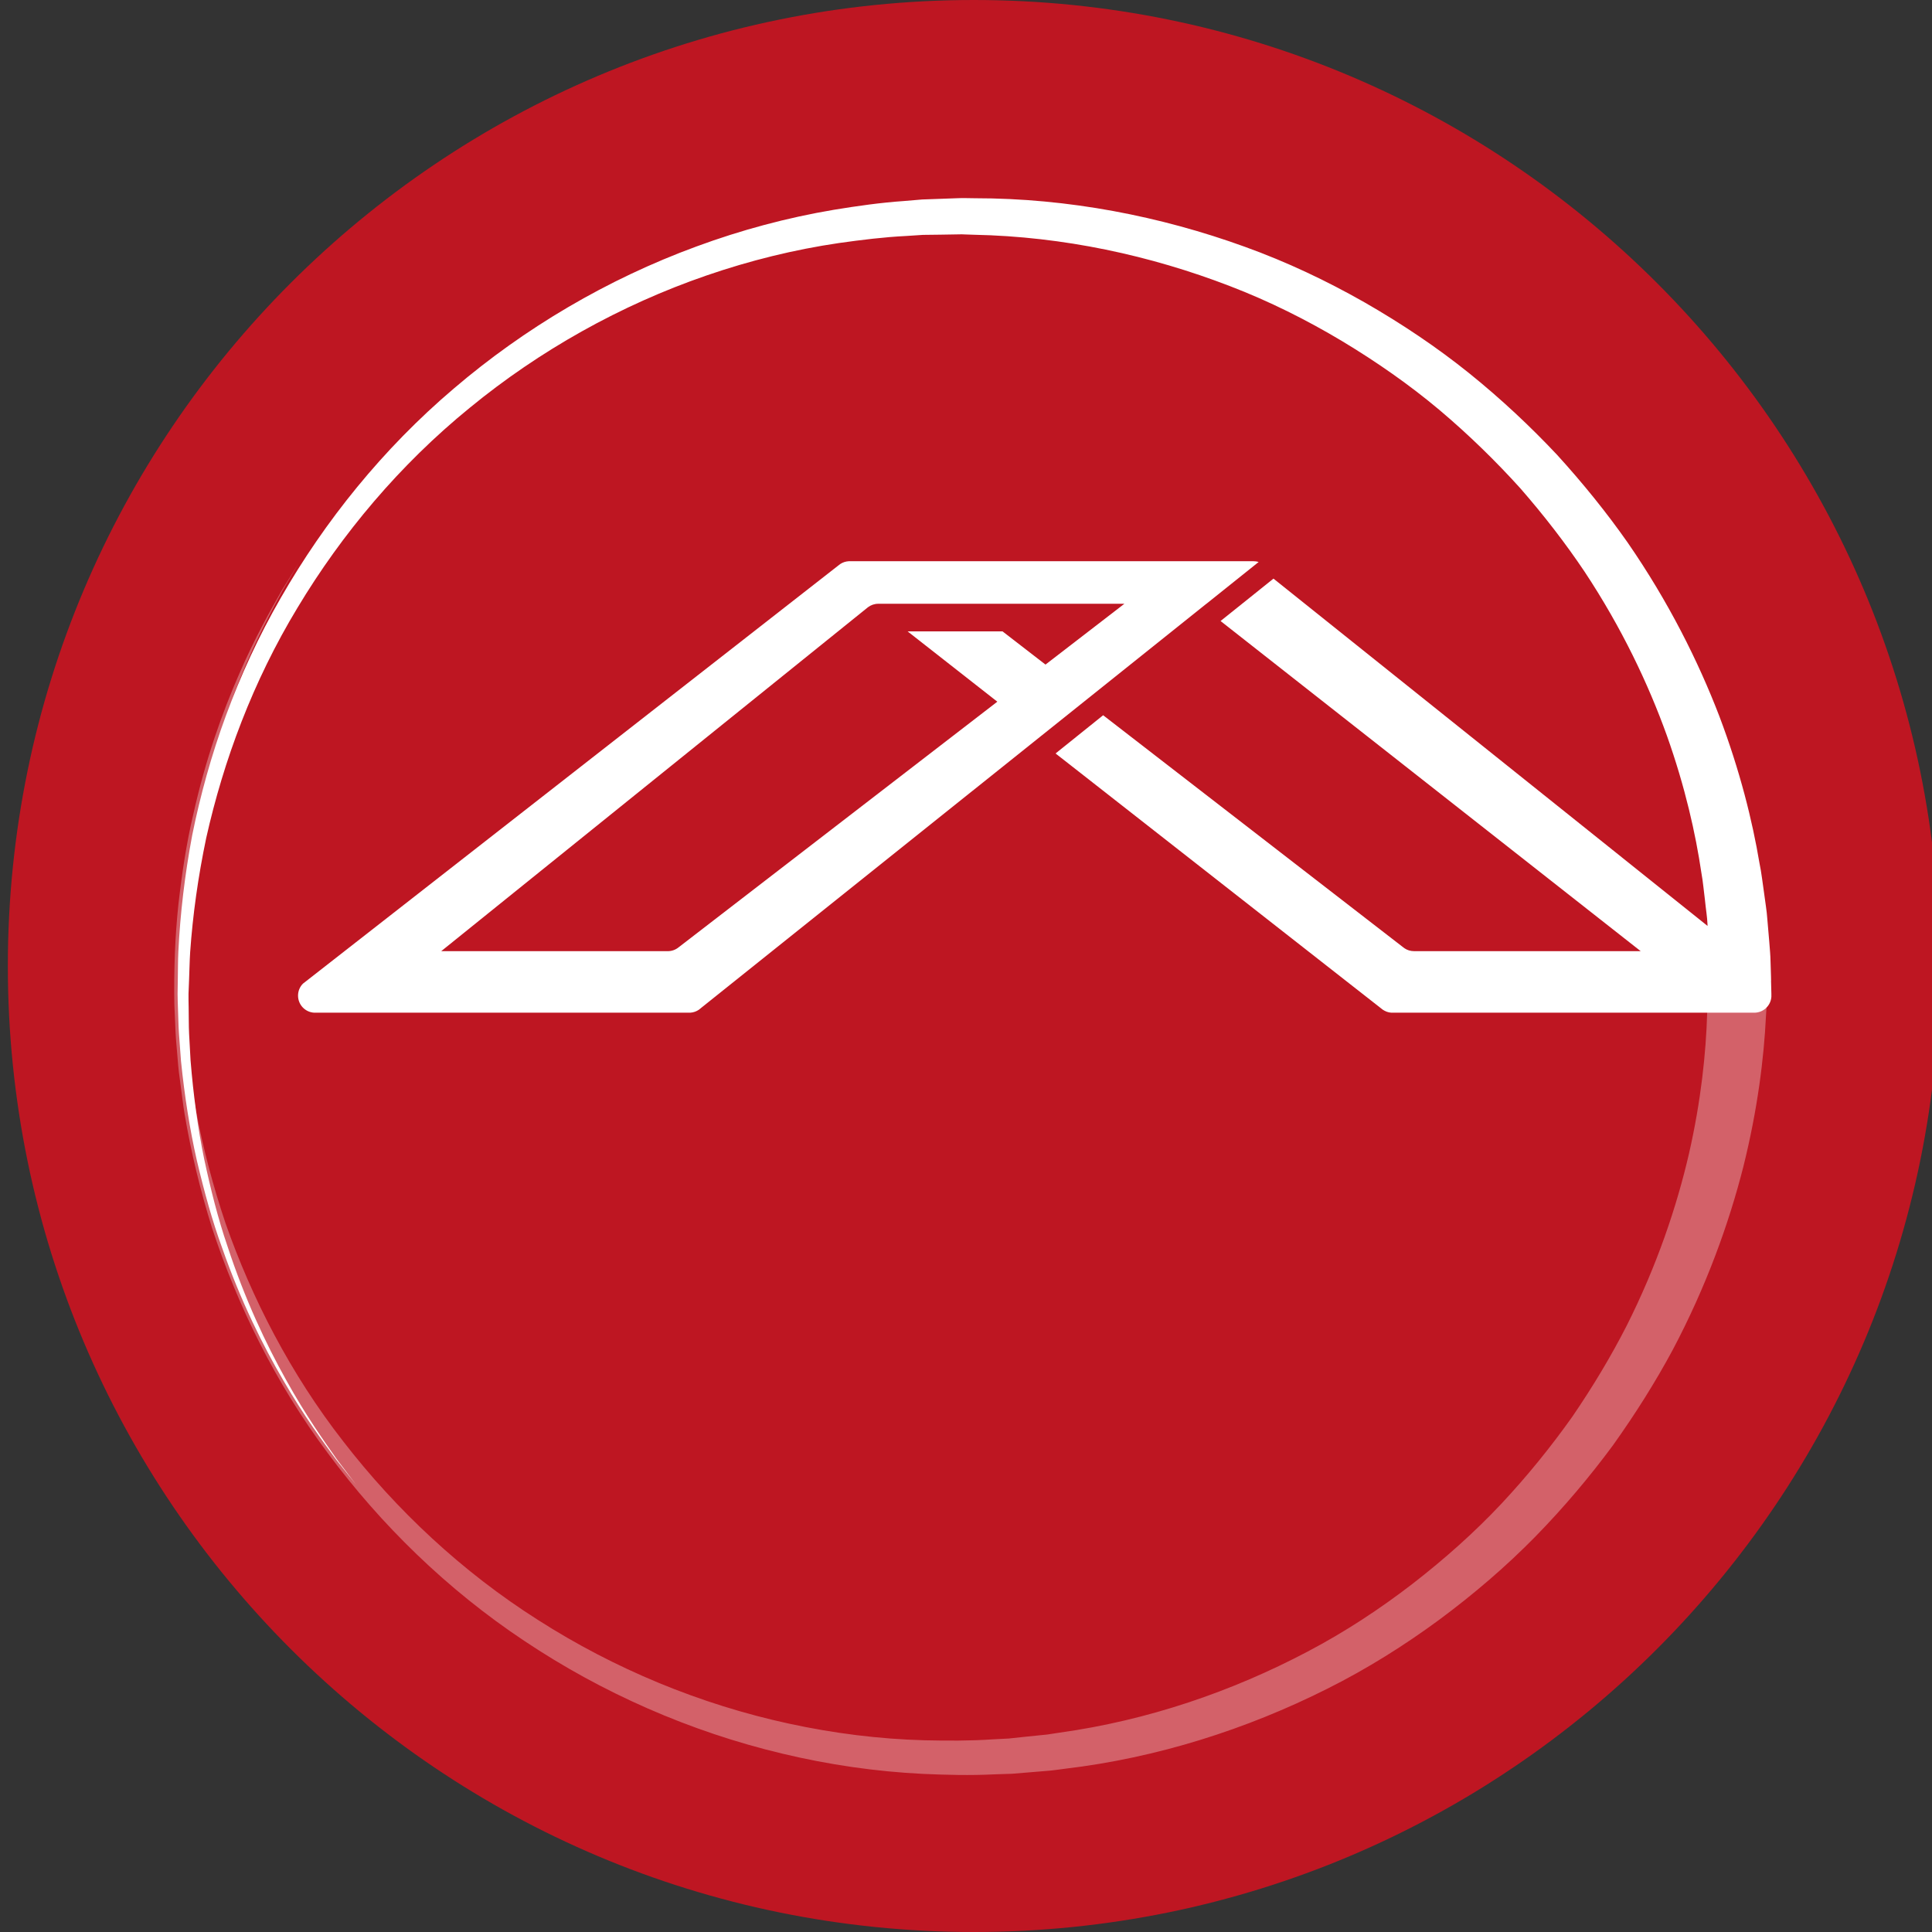
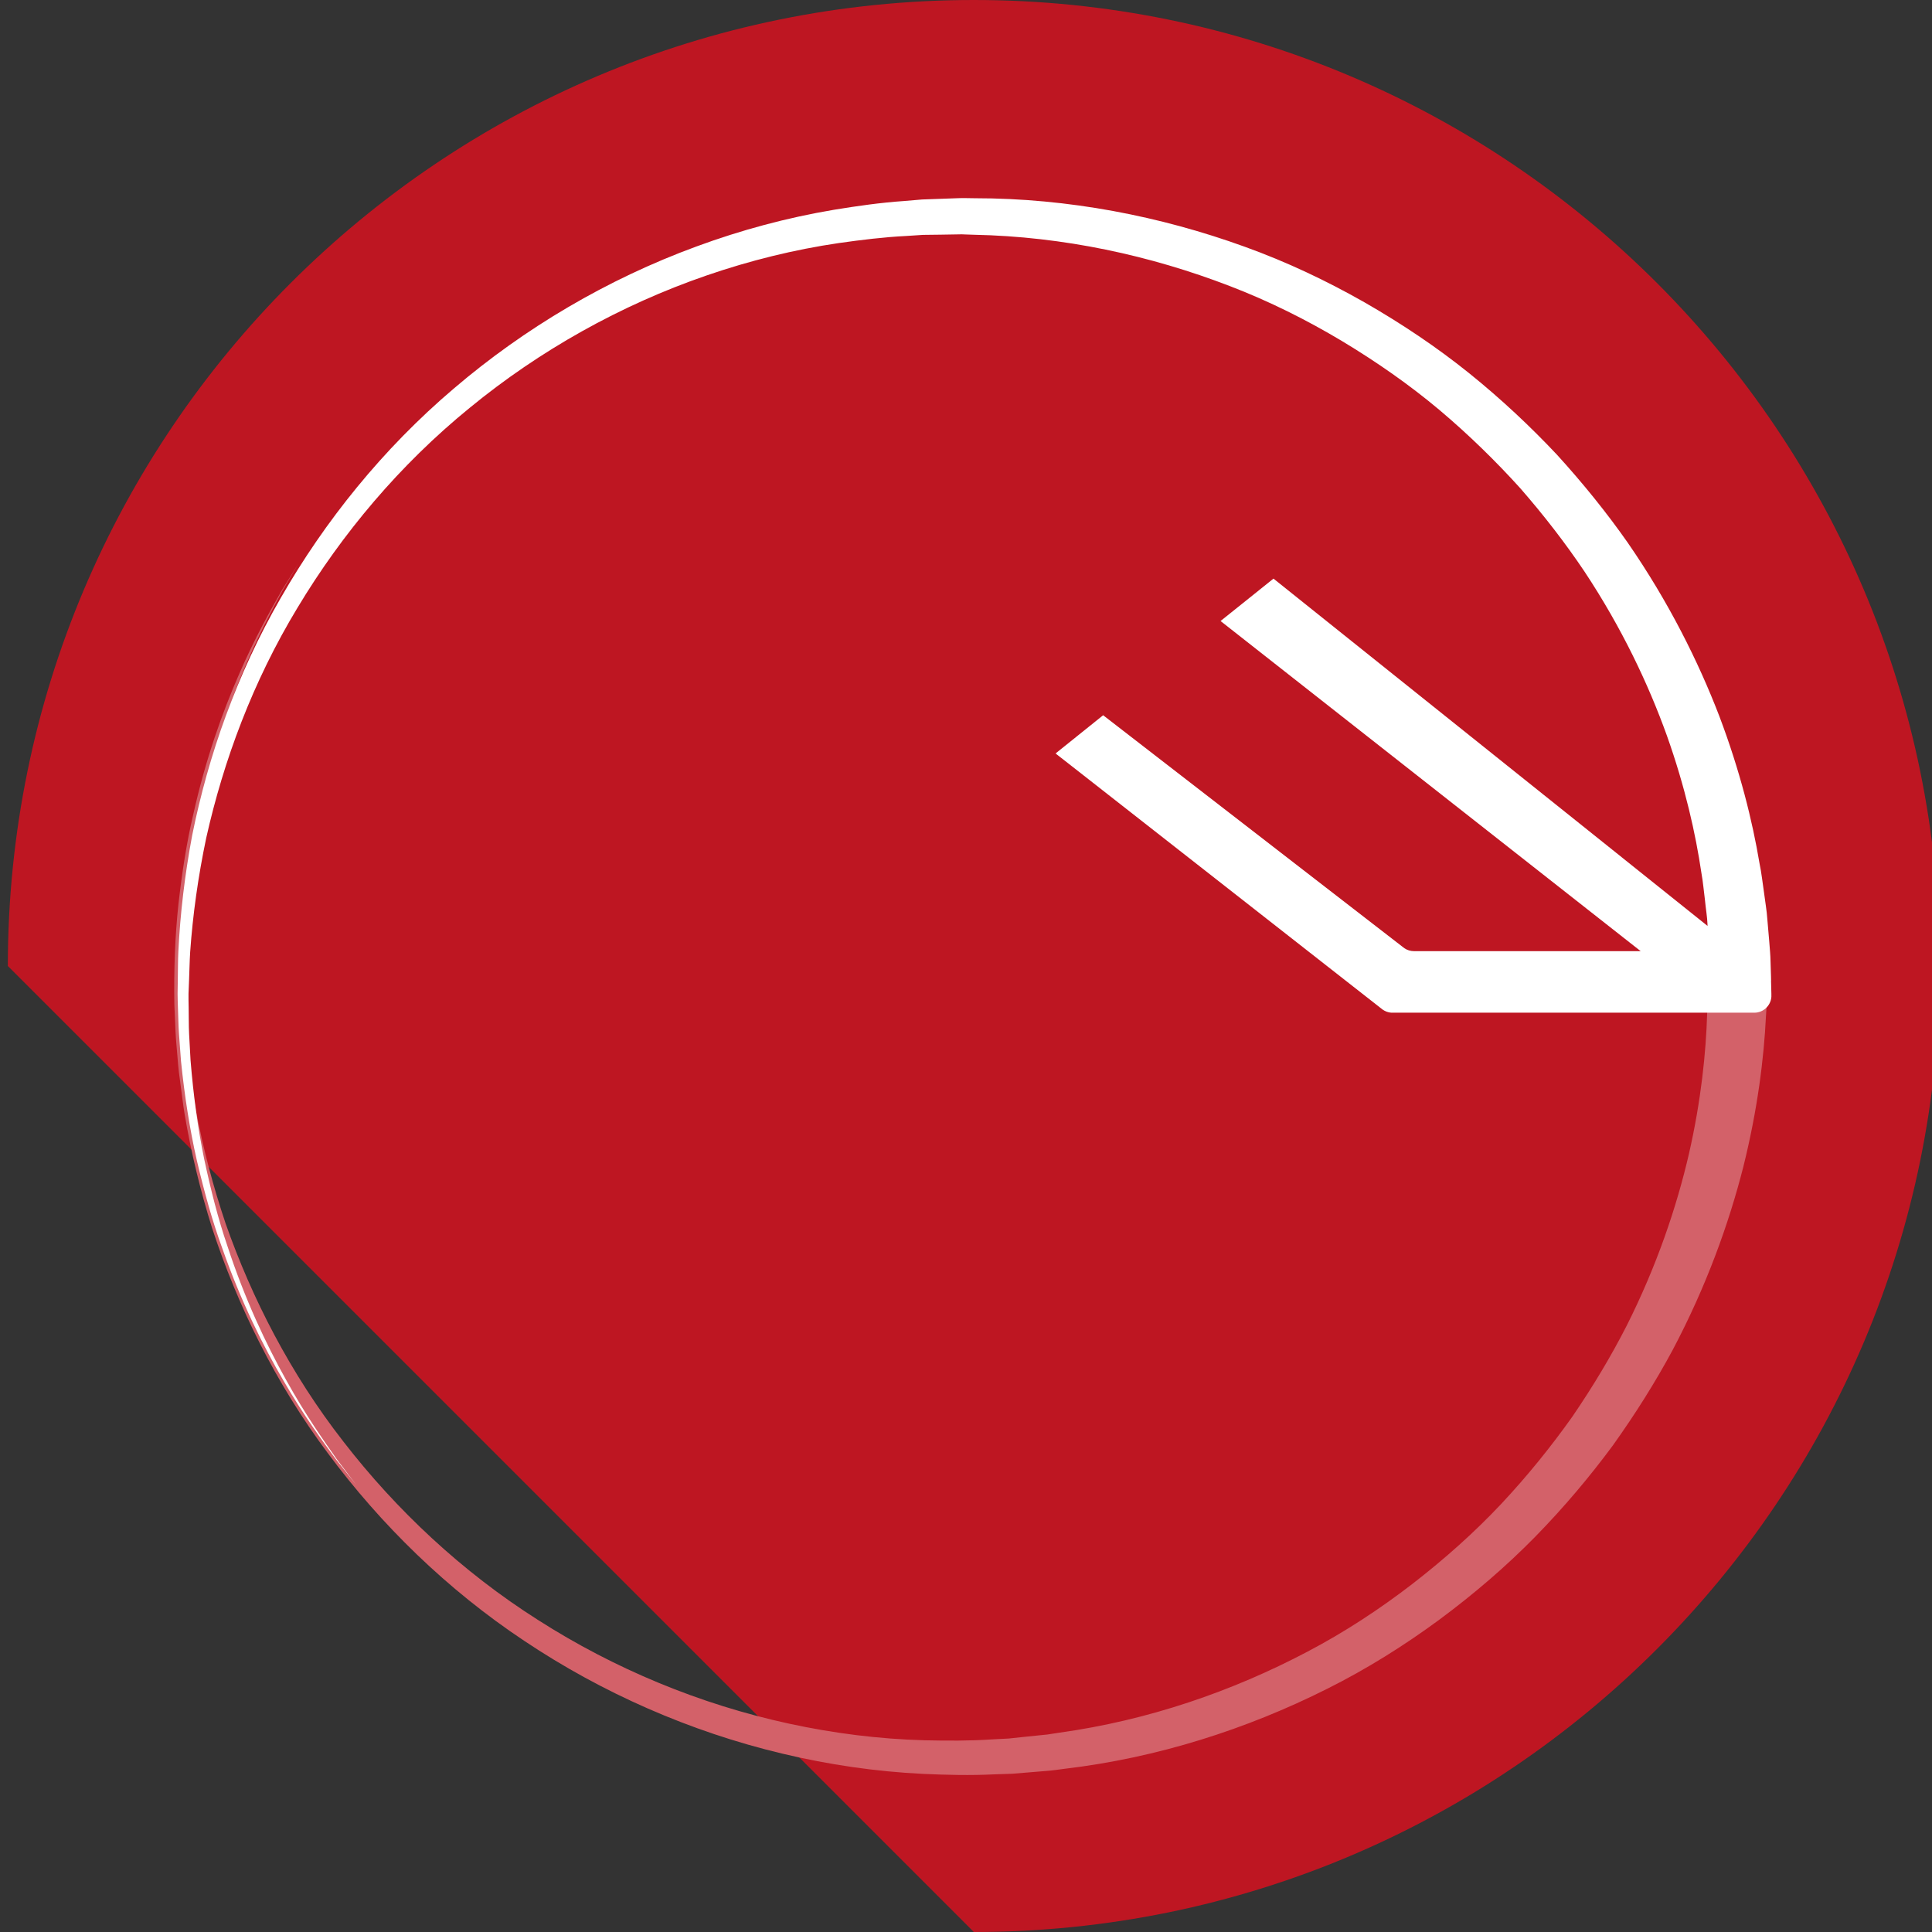
<svg xmlns="http://www.w3.org/2000/svg" version="1.1" width="1024" height="1024">
  <rect width="100%" height="100%" fill="#333333" stroke="none" />
  <svg id="SvgjsSvg1224" data-name="Ebene 1" viewBox="0 0 1024 1024">
    <defs>
      <style>
      .cls-1 {
        fill: #fff;
      }

      .cls-2 {
        fill: #d36169;
      }

      .cls-3 {
        fill: #be1622;
      }
    </style>
    </defs>
-     <path class="cls-3" d="M516.16,1024c282.77,0,512-229.23,512-512S798.93,0,516.16,0,4.16,229.23,4.16,512s229.23,512,512,512" />
+     <path class="cls-3" d="M516.16,1024c282.77,0,512-229.23,512-512S798.93,0,516.16,0,4.16,229.23,4.16,512" />
    <g>
-       <path class="cls-1" d="M531.34,334.63h-50.31l47.57,37.28-168.9,130.17c-1.57,1.29-3.58,2.06-5.77,2.06h-120.08l225.8-181.98c.14-.13.29-.25.44-.35,1.52-1.13,3.39-1.8,5.42-1.8h130.44l-41.82,32.23-22.79-17.61ZM639.45,320l15.97-12.78,11.7-9.36c-.84-.26-1.74-.4-2.66-.4h-138.67,84.96s0-.01,0-.01h-127.46.01s-33.43.01-33.43.01c-1.68.09-3.23.63-4.54,1.5l-1.09.84s-.02.01-.02.01l-283.66,221.55c-1.61,1.63-2.59,3.87-2.59,6.33,0,4.86,3.79,8.82,8.59,9.06h199.31c1.7-.11,3.25-.68,4.57-1.58l1.08-.87s.04-.03.05-.05l180.26-144.19,25.19-20.15,62.43-49.93Z" />
      <g>
        <path class="cls-2" d="M748.62,839.49c17.09-13.23,32.91-27.34,47.02-42.34,14.04-14.99,26.61-30.61,37.78-46.36,10.92-15.97,20.5-32,28.65-47.94,16.11-31.96,26.62-63.26,33.14-91.45,6.44-28.29,9-53.54,9.62-74.28.21-3.32.21-6.49.19-9.59,1.45-1.99,2.98-3.92,4.42-5.92,8.71-12.05,17.4-24.1,26.22-36.07.02.23.04.48.06.7.3,2.81.38,6.23.53,10.02.12,3.74.24,7.86.4,12.29.24,4.46-.06,9.07-.09,14.07-.18,5.02-.06,10.3-.56,15.91-1.08,22.37-4.44,49.49-11.96,79.74-7.67,30.19-19.62,63.48-37.52,97.3-9.07,16.85-19.67,33.73-31.63,50.49-12.24,16.56-25.94,32.87-41.22,48.48-15.31,15.61-32.38,30.27-50.78,43.91-18.44,13.58-38.29,26.07-59.56,36.7-42.43,21.31-89.84,36.56-139.26,42.37l-4.6.61-2.56.3-2.27.2-9.08.75-9.15.75-9.46.31c-12.67.63-25.16.31-37.71-.24-25.09-1.23-50.13-4.88-74.59-10.74-49-11.66-95.66-32.28-136.66-59.7-41.17-27.34-76.26-61.85-104.15-99.44-28.07-37.54-48.07-78.77-61.42-119.4-6.4-20.42-11.24-40.66-14.58-60.53-.84-4.94-1.35-9.88-2.05-14.8-.32-2.45-.65-4.86-.97-7.3-.3-2.56-.47-4.87-.68-7.29-.35-4.82-.91-9.5-1.1-14.26-.2-4.79-.43-9.48-.62-14.17-.31-18.62.35-36.48,2.16-53.35,1.92-16.8,4.34-32.72,7.83-47.41,6.55-29.51,15.51-54.34,24.16-74.14,8.6-19.89,17.08-34.63,22.75-44.68,4.84-7.88,7.91-12.8,8.95-14.46-1,1.69-3.92,6.67-8.6,14.64-5.48,10.18-13.65,25.06-21.8,45.05-8.23,19.93-16.64,44.8-22.55,74.2-3.16,14.65-5.23,30.49-6.79,47.21-1.42,16.71-1.7,34.38-1.02,52.78.29,4.57.57,9.17.87,13.85.3,4.68.97,9.42,1.42,14.22.24,2.35.47,4.88.77,7.14.39,2.36.75,4.77,1.14,7.17.79,4.8,1.4,9.69,2.31,14.55,3.69,19.46,8.89,39.3,15.59,59.21,13.93,39.61,34.31,79.52,62.46,115.59,27.93,36.09,62.74,68.89,103.17,94.52,40.26,25.76,85.7,44.67,132.99,54.91,23.65,5.13,47.7,8.16,71.77,8.81,11.97.26,24.07.33,35.8-.47l8.86-.46,9.12-.97,9.09-.93,2.24-.22,1.97-.31,4.41-.67c47.07-6.52,91.75-21.96,131.52-42.95,19.94-10.47,38.46-22.7,55.6-35.9" />
        <path class="cls-1" d="M938.71,519.79l-.04-2.17c-.07-2.83-.15-5.69-.26-8.3-.04-2.83-.36-6.23-.65-10-.33-3.73-.69-7.83-1.05-12.25-.29-4.46-1.12-8.99-1.74-13.96-.76-4.97-1.27-10.22-2.43-15.73-3.7-22.08-10.22-48.6-21.24-77.74-11.16-29.06-26.93-60.71-48.67-92.16-10.98-15.66-23.48-31.17-37.33-46.39-14.1-15-29.61-29.57-46.61-43.27-17.03-13.7-35.7-26.24-55.56-37.62-19.89-11.31-41.06-21.38-63.42-29.43-44.61-16.16-93.47-25.73-143.19-25.7l-4.64-.07h-2.58l-2.28.07-9.1.33-9.17.33-9.42.8c-12.65.87-25.01,2.64-37.4,4.67-24.75,4.17-49.18,10.73-72.78,19.43-47.26,17.33-91.15,43.28-128.63,75.31-37.65,31.97-68.42,70.35-91.69,110.94-23.45,40.56-38.45,83.83-46.94,125.73-3.95,21.02-6.38,41.68-7.36,61.79-.25,5-.18,9.97-.29,14.93-.04,2.47-.07,4.9-.11,7.36,0,2.57.11,4.89.18,7.32.22,4.82.22,9.53.58,14.28.36,4.78.69,9.46,1.05,14.13,1.89,18.52,4.64,36.17,8.41,52.7,3.88,16.46,8.15,31.97,13.34,46.14,9.97,28.52,21.78,52.12,32.69,70.74,10.87,18.74,21.02,32.37,27.83,41.68,5.73,7.25,9.35,11.78,10.58,13.3-1.19-1.56-4.67-6.16-10.26-13.52-6.63-9.46-16.49-23.27-26.93-42.15-10.51-18.81-21.78-42.51-31.1-71-4.86-14.17-8.77-29.65-12.29-46.06-3.37-16.42-5.72-33.92-7.21-52.26-.25-4.57-.51-9.17-.76-13.85-.25-4.68-.14-9.46-.25-14.28-.04-2.36-.11-4.9-.07-7.18.11-2.39.18-4.82.29-7.25.22-4.86.26-9.79.58-14.72,1.38-19.75,4.21-40.05,8.52-60.6,9.17-40.95,24.72-82.96,48.42-122.07,23.49-39.1,54.18-75.74,91.29-105.93,36.93-30.3,79.81-54.4,125.54-70.13,22.87-7.87,46.39-13.7,70.2-17.18,11.85-1.67,23.85-3.15,35.59-3.73l8.85-.58,9.17-.11,9.13-.15,2.25-.04,1.99.08,4.46.15c47.48.94,93.65,11.02,135.58,27.18,21.02,8.05,40.84,18.01,59.4,29.1,18.52,11.13,35.88,23.27,51.65,36.5,15.69,13.23,30.01,27.26,42.95,41.57,12.72,14.57,24.1,29.36,34.07,44.21,19.75,29.83,33.85,59.66,43.63,86.88,9.72,27.33,15.23,52.08,18.27,72.59.94,5.11,1.3,10.04,1.92,14.61.43,4.57,1.2,8.91,1.34,12.83,0,.29.04.58.04.87l-230.07-184.08-28.05,22.47,222.67,174.98h-120.14c-1.85,0-3.59-.54-5.04-1.52-.04,0-.04-.04-.04-.04l-.87-.65-157.69-121.96-1.12-.87-25.23,20.26,12.29,9.61,160.41,125.62.69.54c1.31.9,2.86,1.52,4.57,1.63h192.38c4.78,0,8.73-3.7,9.06-8.41v-1.67c-.08-2.14-.11-4.49-.18-6.89" />
      </g>
    </g>
  </svg>
  <style>@media (prefers-color-scheme: light) { :root { filter: none; } }
@media (prefers-color-scheme: dark) { :root { filter: none; } }
</style>
</svg>